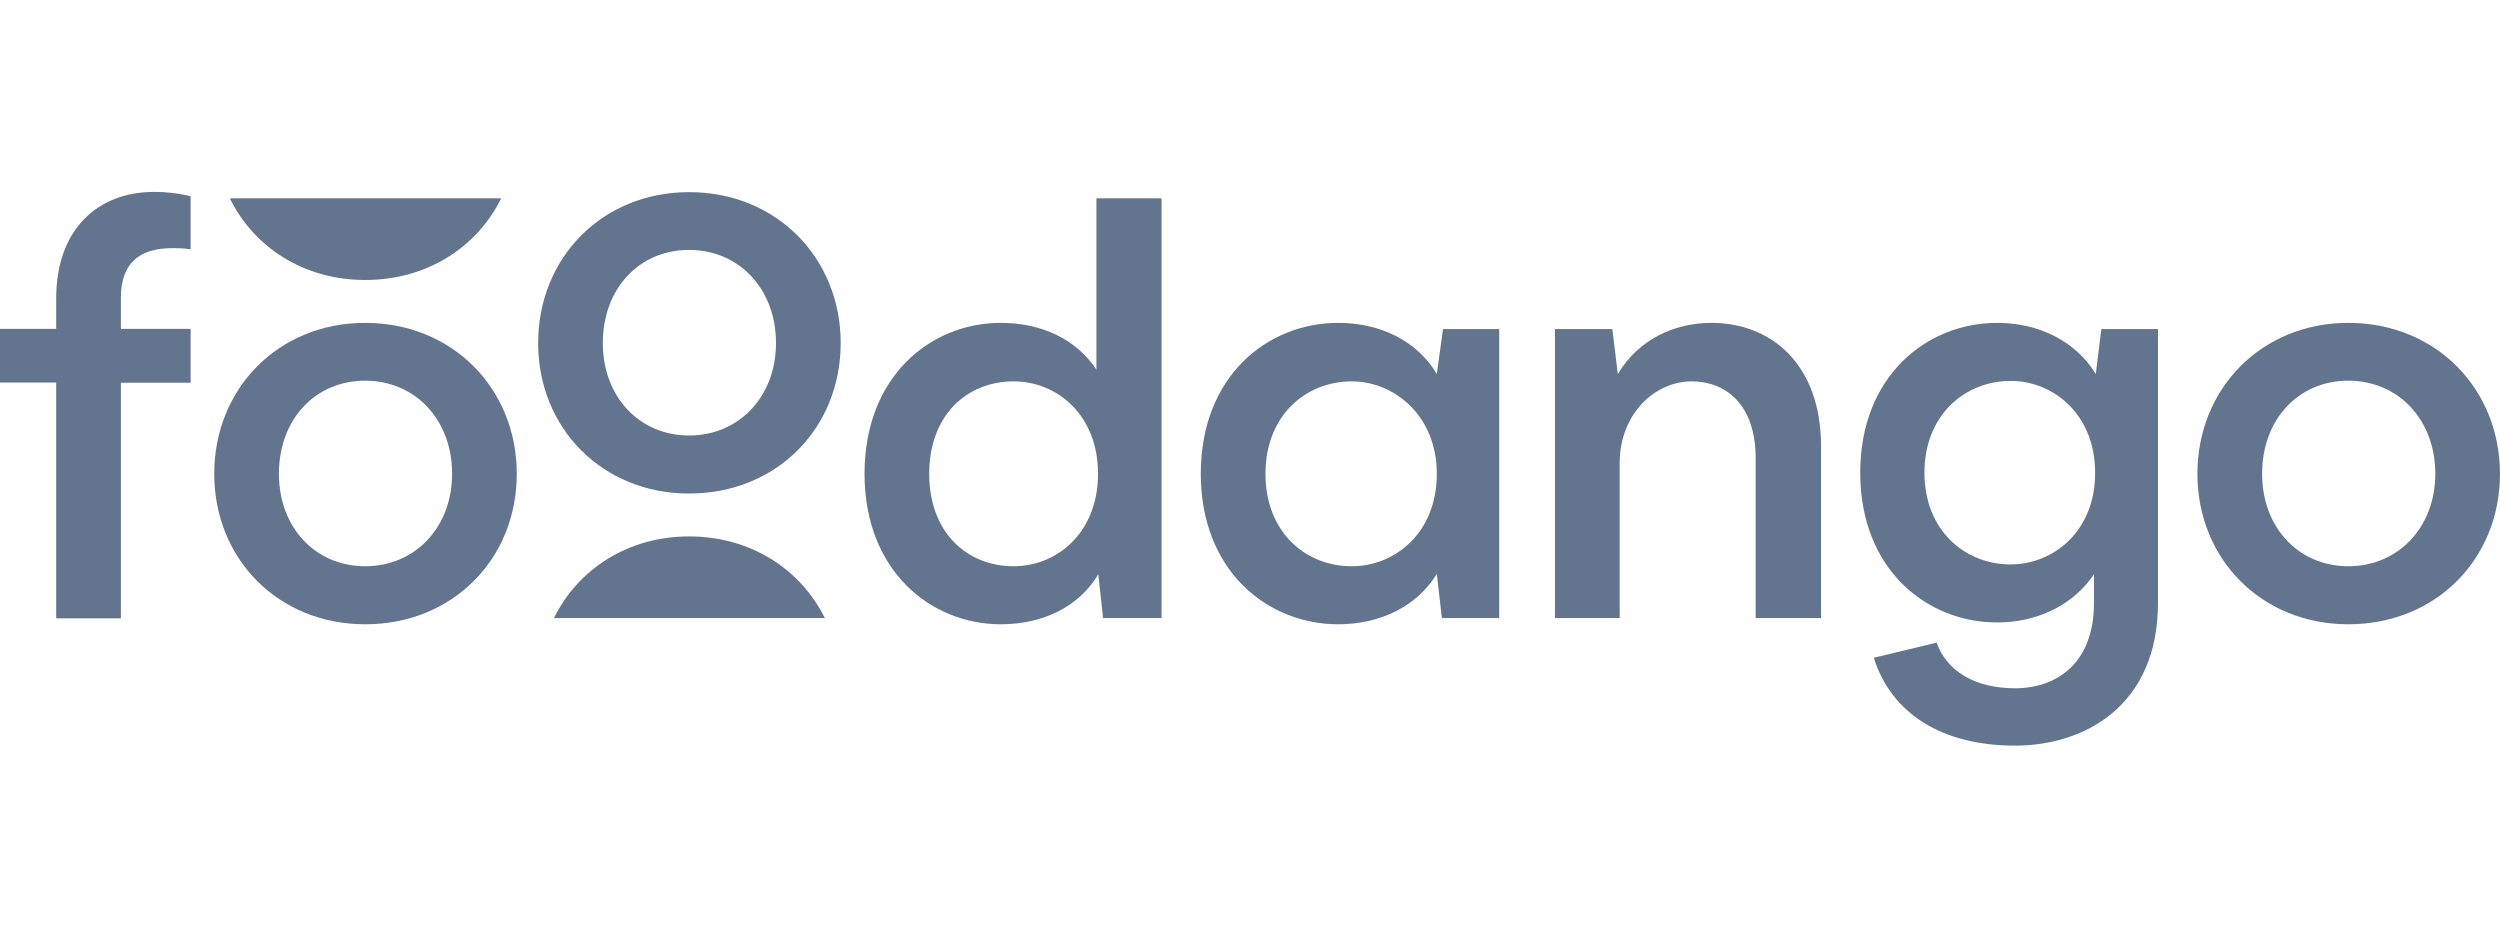
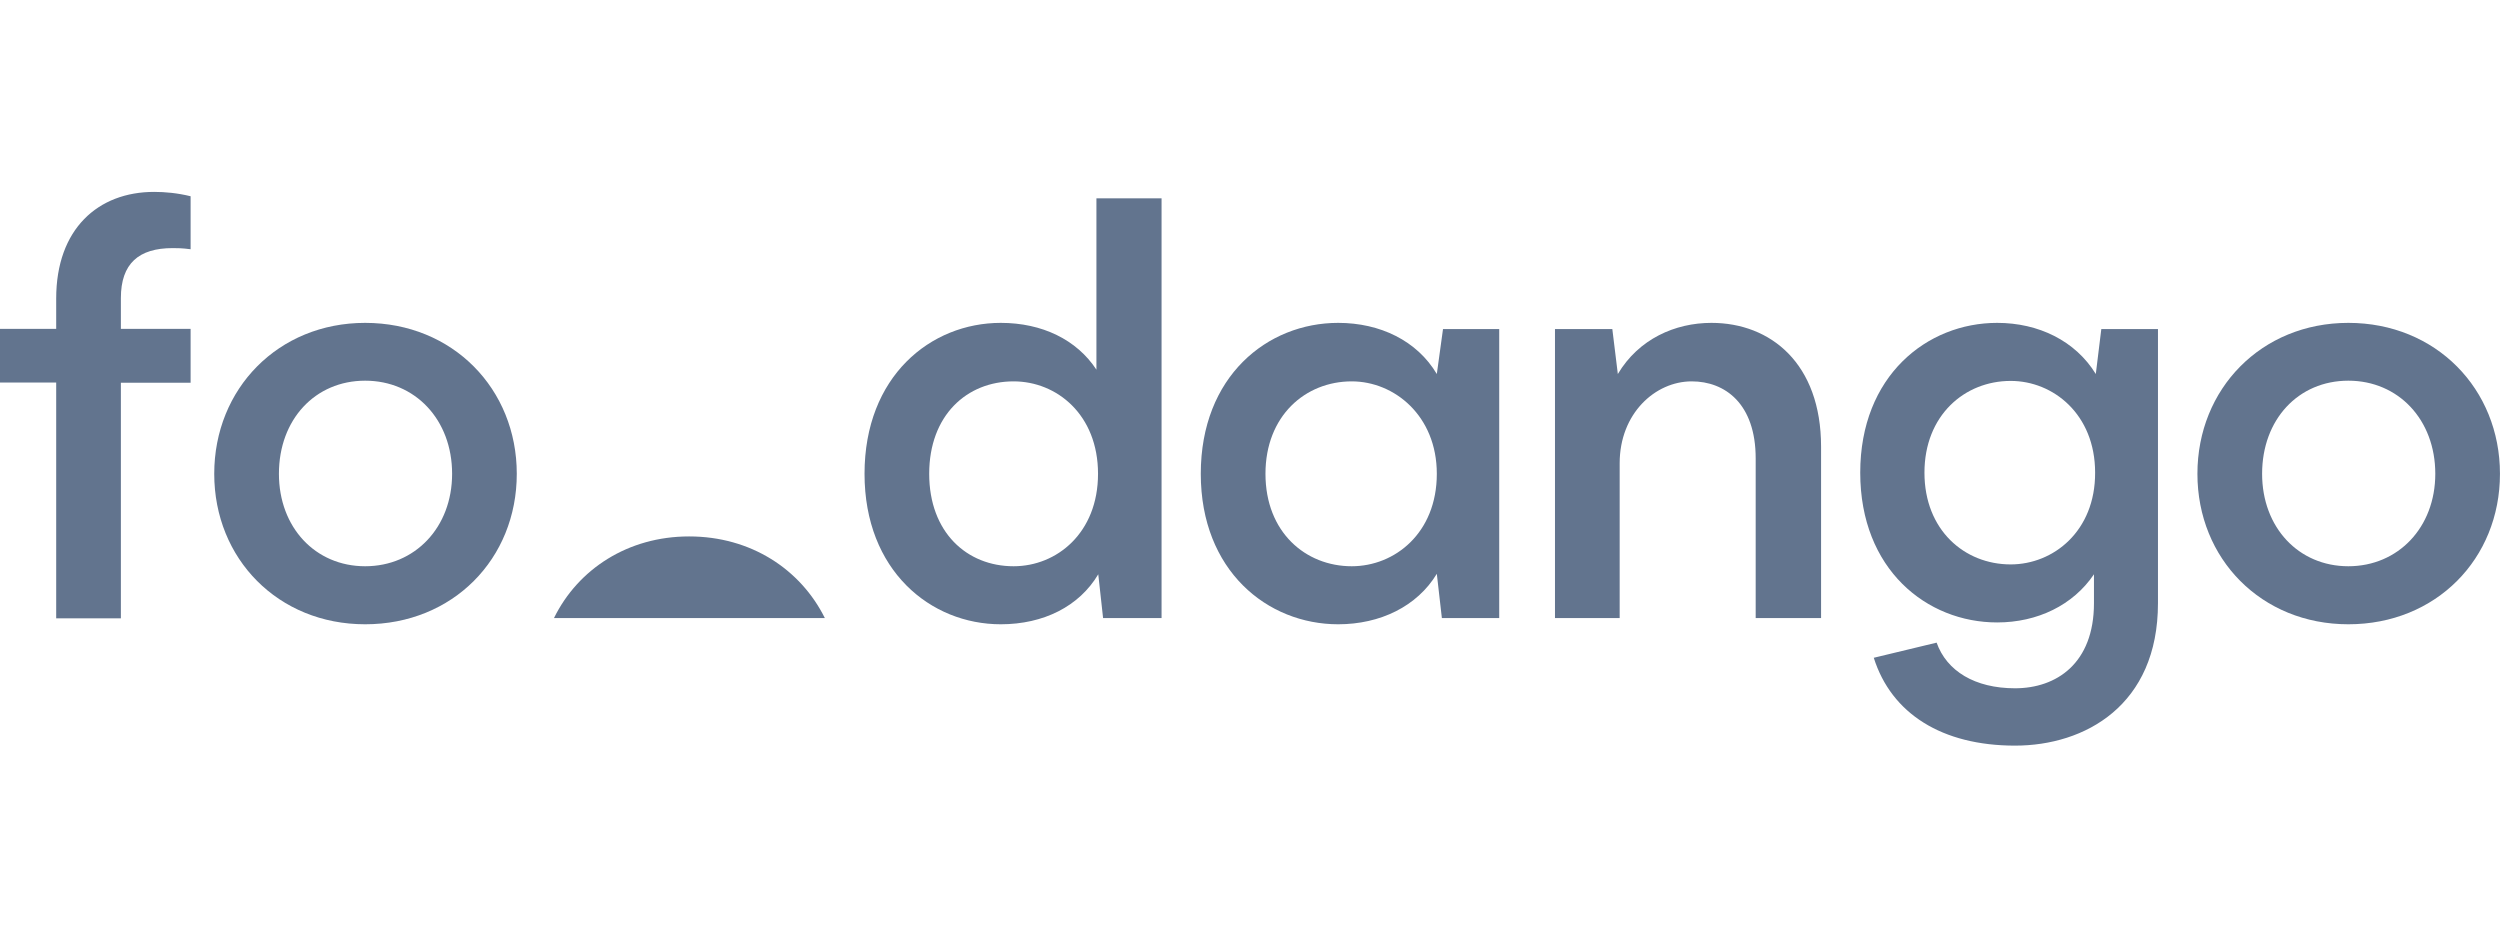
<svg xmlns="http://www.w3.org/2000/svg" width="128" height="48" viewBox="0 0 128 48" fill="none">
  <g clip-path="url(#clip0_376_325)">
    <path d="M9.759 16.848V19.596H6.189V31.658H2.877V19.585H0V16.837H2.877V15.286C2.877 11.716 5.027 9.825 7.892 9.825C8.456 9.825 9.09 9.884 9.759 10.048V12.761C9.313 12.703 9.067 12.703 8.843 12.703C7.105 12.703 6.189 13.489 6.189 15.263V16.837H9.759V16.848Z" fill="#62748E" />
    <path d="M10.969 24.259C10.969 19.902 14.245 16.531 18.696 16.531C23.183 16.531 26.459 19.914 26.459 24.259C26.459 28.616 23.183 31.963 18.696 31.963C14.245 31.963 10.969 28.616 10.969 24.259ZM23.148 24.259C23.148 21.487 21.257 19.491 18.696 19.491C16.136 19.491 14.281 21.476 14.281 24.259C14.281 27.007 16.148 28.992 18.696 28.992C21.245 28.992 23.148 27.007 23.148 24.259Z" fill="#62748E" />
    <path d="M56.125 10.154H59.472V31.646H56.478L56.231 29.403C55.256 31.047 53.424 31.963 51.24 31.963C47.646 31.963 44.264 29.215 44.264 24.259C44.264 19.268 47.646 16.531 51.24 16.531C53.354 16.531 55.127 17.389 56.137 18.927V10.154H56.125ZM56.219 24.259C56.219 21.229 54.105 19.526 51.897 19.526C49.502 19.526 47.575 21.264 47.575 24.259C47.575 27.254 49.502 28.992 51.897 28.992C54.105 28.992 56.219 27.289 56.219 24.259Z" fill="#62748E" />
    <path d="M73.882 16.848H76.76V31.646H73.824L73.565 29.379C72.555 31.047 70.664 31.963 68.515 31.963C64.886 31.963 61.48 29.215 61.48 24.259C61.48 19.268 64.886 16.531 68.515 16.531C70.664 16.531 72.555 17.447 73.565 19.15L73.882 16.848ZM73.565 24.259C73.565 21.288 71.393 19.526 69.208 19.526C66.836 19.526 64.792 21.288 64.792 24.259C64.792 27.254 66.848 28.992 69.208 28.992C71.416 28.992 73.565 27.289 73.565 24.259Z" fill="#62748E" />
    <path d="M93.239 22.873V31.646H89.891V23.472C89.891 20.665 88.318 19.526 86.615 19.526C84.747 19.526 82.927 21.17 82.927 23.719V31.646H79.615V16.848H82.551L82.833 19.15C83.902 17.353 85.769 16.531 87.625 16.531C90.655 16.531 93.239 18.61 93.239 22.873Z" fill="#62748E" />
    <path d="M112.508 24.259C112.508 19.902 115.784 16.531 120.235 16.531C124.722 16.531 127.998 19.914 127.998 24.259C127.998 28.616 124.722 31.963 120.235 31.963C115.784 31.963 112.508 28.616 112.508 24.259ZM124.687 24.259C124.687 21.487 122.796 19.491 120.235 19.491C117.675 19.491 115.82 21.476 115.82 24.259C115.82 27.007 117.687 28.992 120.235 28.992C122.784 28.992 124.687 27.007 124.687 24.259Z" fill="#62748E" />
-     <path d="M27.553 17.565C27.553 13.207 30.829 9.837 35.28 9.837C39.767 9.837 43.043 13.219 43.043 17.565C43.043 21.922 39.767 25.269 35.28 25.269C30.841 25.269 27.553 21.922 27.553 17.565ZM39.731 17.565C39.731 14.793 37.841 12.796 35.28 12.796C32.72 12.796 30.865 14.781 30.865 17.565C30.865 20.313 32.732 22.297 35.28 22.297C37.829 22.297 39.731 20.313 39.731 17.565Z" fill="#62748E" />
    <path d="M107.587 16.848L107.305 19.15C106.26 17.447 104.369 16.531 102.255 16.531C98.662 16.531 95.244 19.244 95.244 24.2C95.244 29.156 98.65 31.869 102.255 31.869C104.311 31.869 106.143 30.988 107.211 29.403V30.883C107.211 33.971 105.285 35.24 103.171 35.24C101.116 35.24 99.672 34.359 99.155 32.903L95.937 33.678C96.841 36.543 99.437 38.176 103.171 38.176C106.742 38.176 110.488 36.121 110.488 30.883V16.848H107.587ZM102.948 28.898C100.576 28.898 98.532 27.136 98.532 24.2C98.532 21.264 100.588 19.503 102.948 19.503C105.121 19.503 107.27 21.205 107.27 24.2C107.282 27.195 105.133 28.898 102.948 28.898Z" fill="#62748E" />
-     <path d="M11.768 10.154C13.001 12.668 15.561 14.335 18.697 14.335C21.856 14.335 24.416 12.668 25.661 10.154H11.768Z" fill="#62748E" />
    <path d="M35.281 27.465C32.157 27.465 29.596 29.133 28.363 31.646H42.233C40.988 29.144 38.44 27.465 35.281 27.465Z" fill="#62748E" />
  </g>
  <defs>
    <clipPath id="clip0_376_325">
      <rect width="128" height="28.351" fill="white" transform="translate(0 9.825)" />
    </clipPath>
  </defs>
</svg>